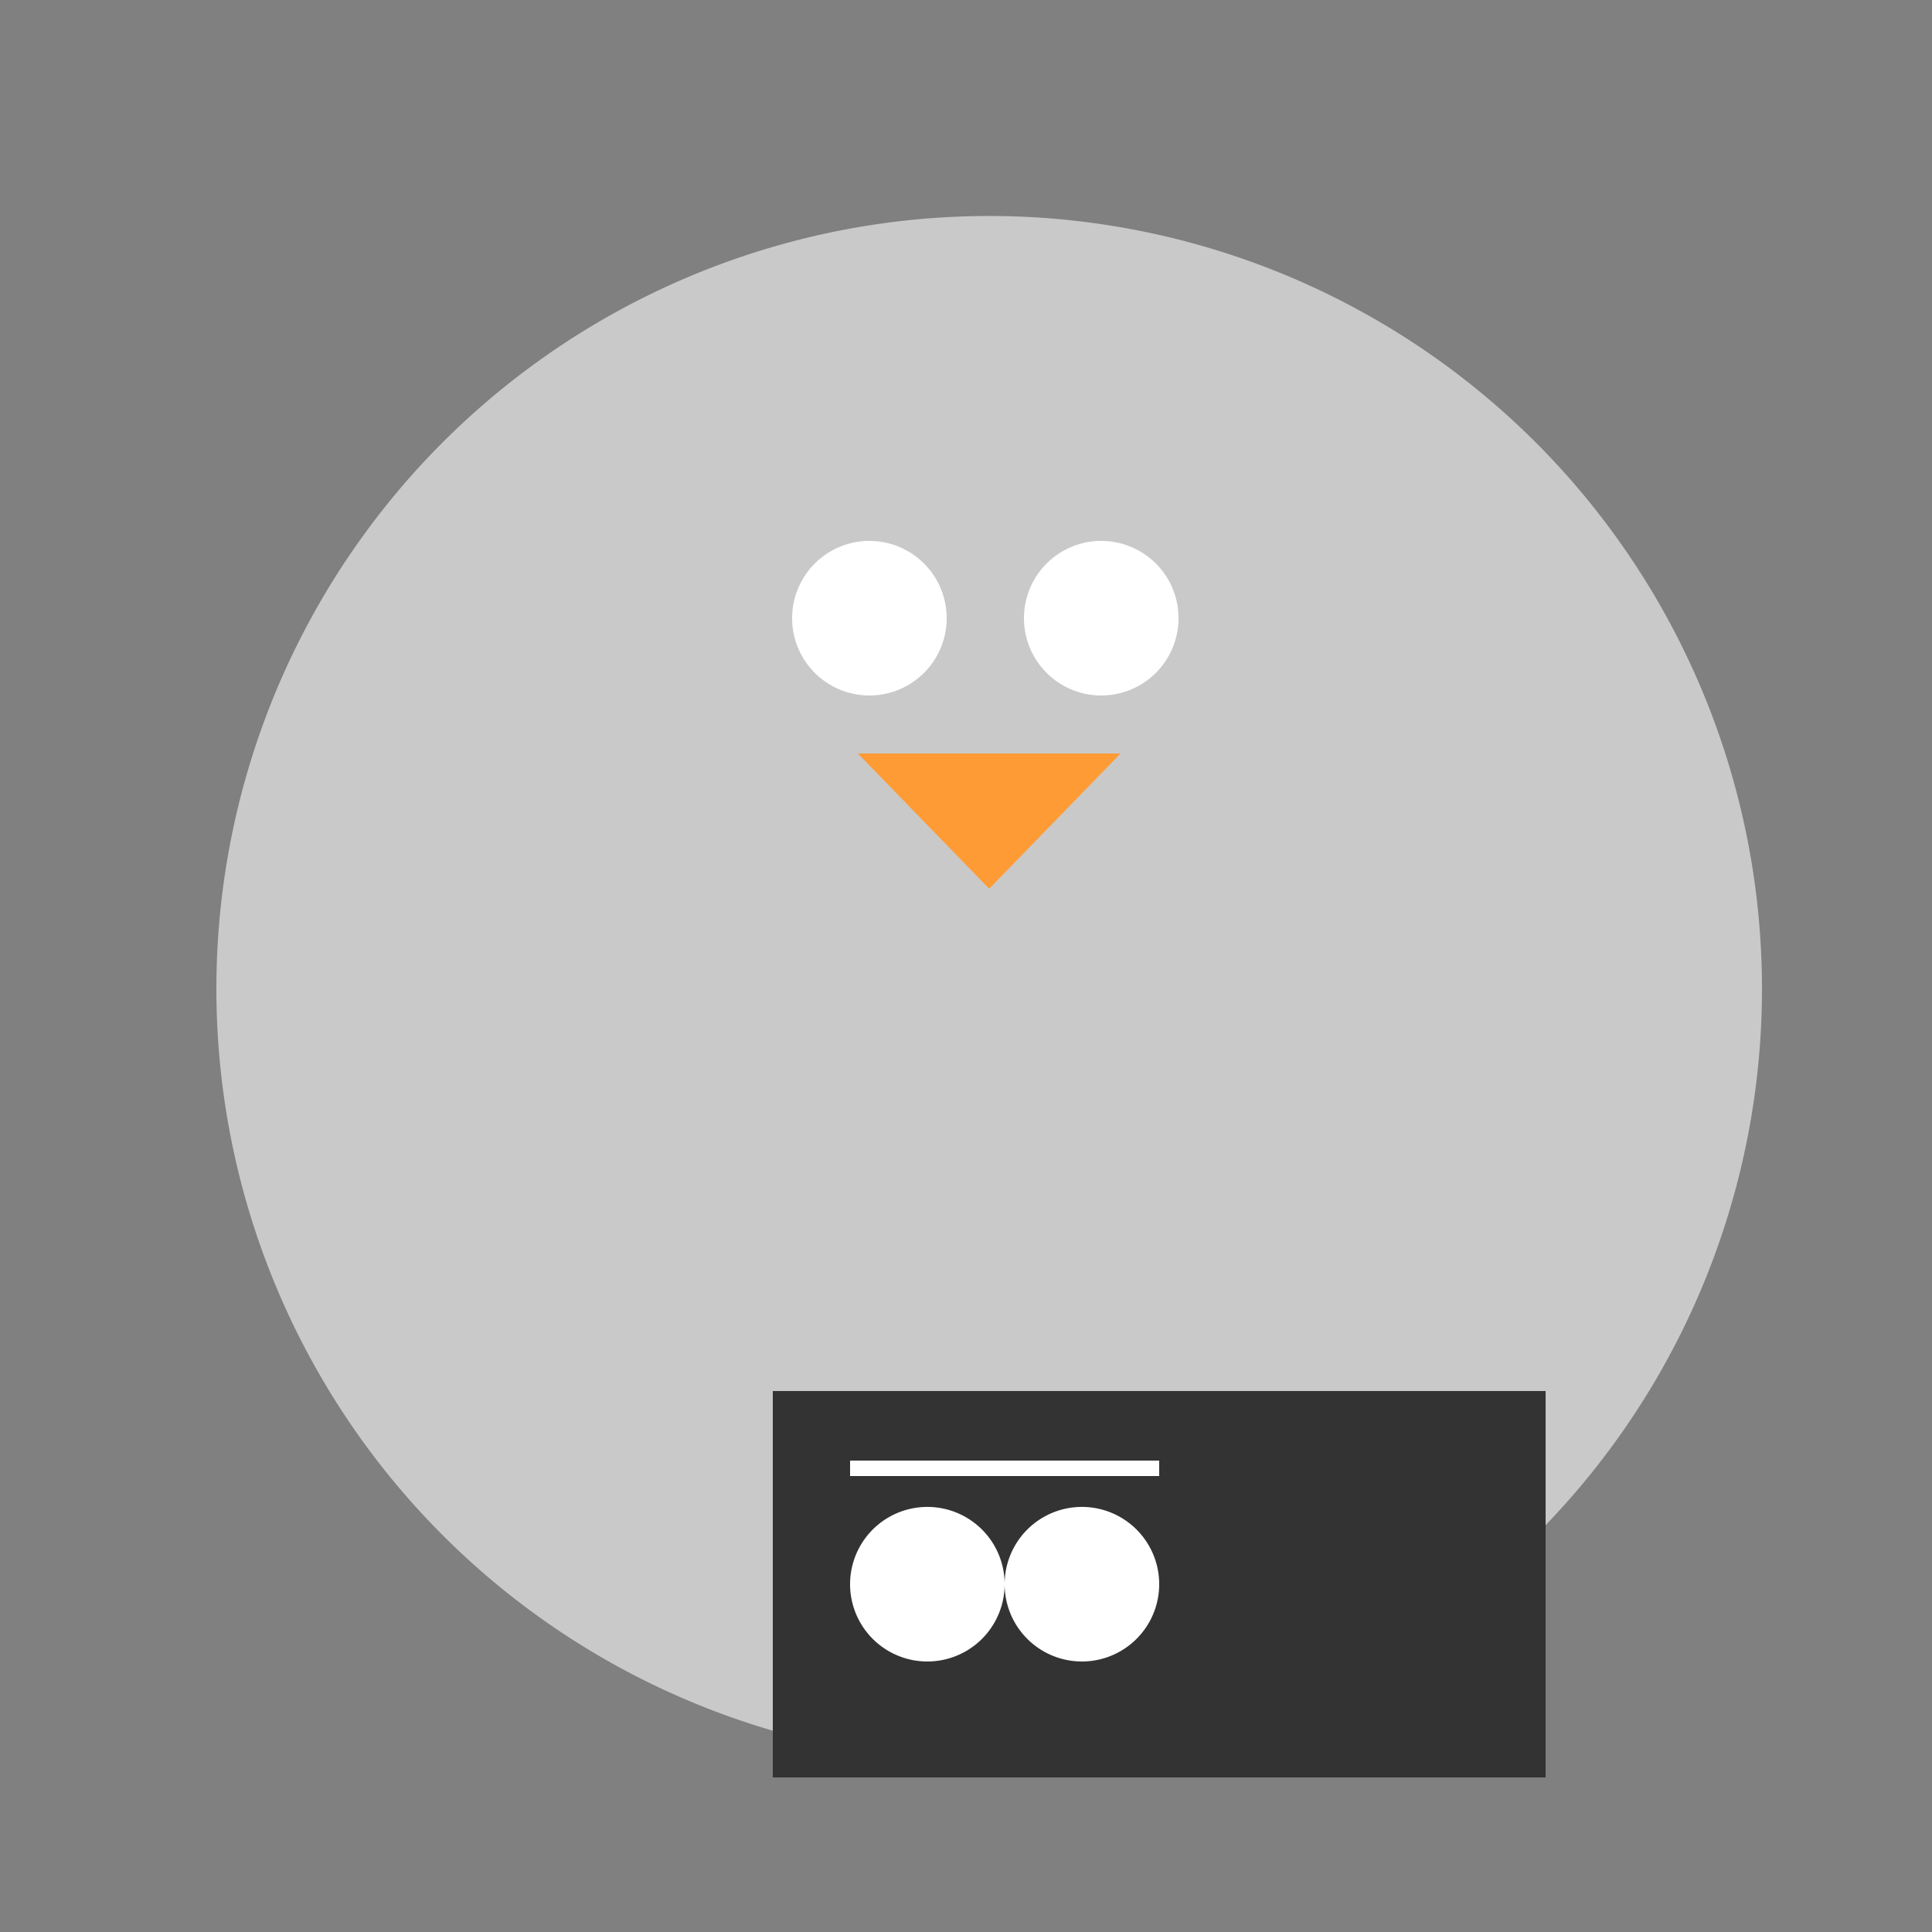
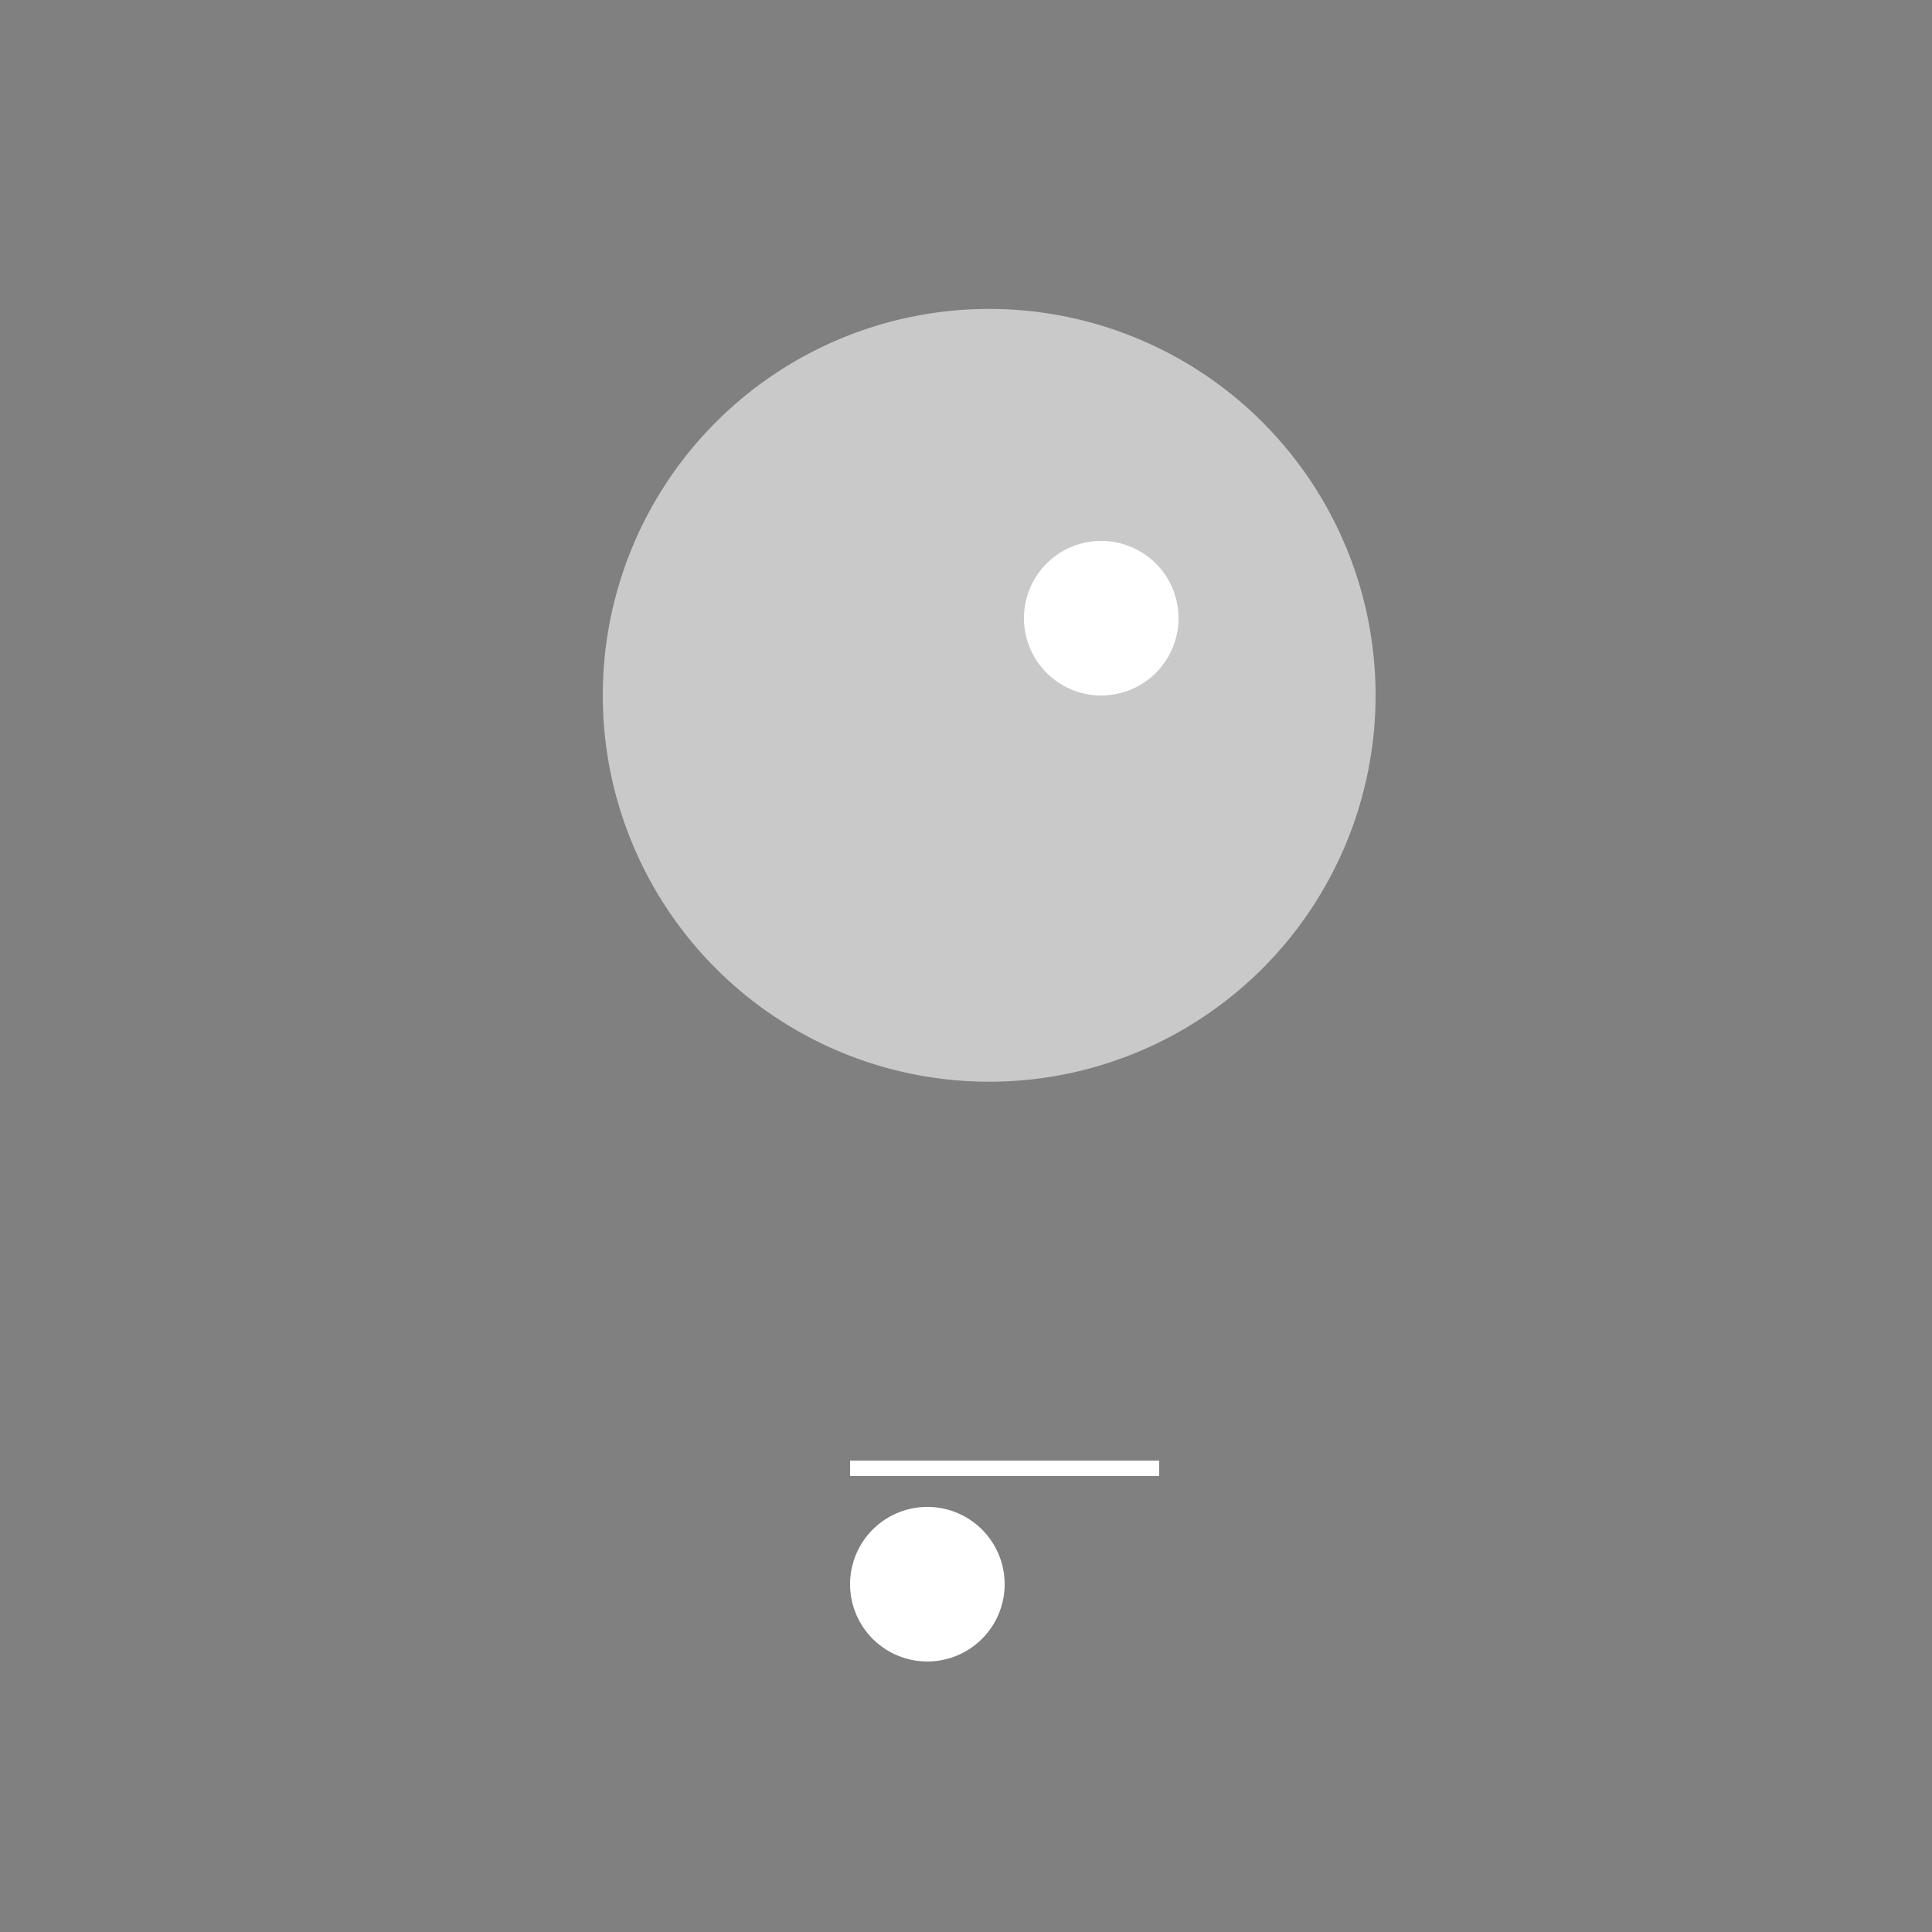
<svg xmlns="http://www.w3.org/2000/svg" width="500" height="500">
  <rect width="100%" height="100%" fill="#808080" stroke="none" />
  <defs />
  <g>
-     <path fill="#c9c9c9" stroke="none" paint-order="stroke fill markers" d=" M 456 256 A 200 200 0 1 1 456 255.8" />
    <path fill="#c9c9c9" stroke="none" paint-order="stroke fill markers" d=" M 356 180 A 100 100 0 1 1 356 179.9" />
-     <path fill="#ff9b34" stroke="none" paint-order="stroke fill markers" d=" M 222 195 L 290 195 L 256 230" />
-     <path fill="#fff" stroke="none" paint-order="stroke fill markers" d=" M 245 160 A 20 20 0 1 1 245 159.98" />
+     <path fill="#ff9b34" stroke="none" paint-order="stroke fill markers" d=" M 222 195 L 290 195 " />
    <path fill="#fff" stroke="none" paint-order="stroke fill markers" d=" M 305 160 A 20 20 0 1 1 305 159.98" />
-     <path fill="#333" stroke="none" paint-order="stroke fill markers" d=" M 200 360 L 400 360 L 400 460 L 200 460 L 200 360 Z" />
    <path fill="none" stroke="#fff" paint-order="fill stroke markers" d=" M 220 380 L 300 380" stroke-miterlimit="10" stroke-width="4" stroke-dasharray="" />
    <path fill="#fff" stroke="none" paint-order="stroke fill markers" d=" M 260 410 A 20 20 0 1 1 260 409.98" />
-     <path fill="#fff" stroke="none" paint-order="stroke fill markers" d=" M 300 410 A 20 20 0 1 1 300 409.98" />
  </g>
</svg>